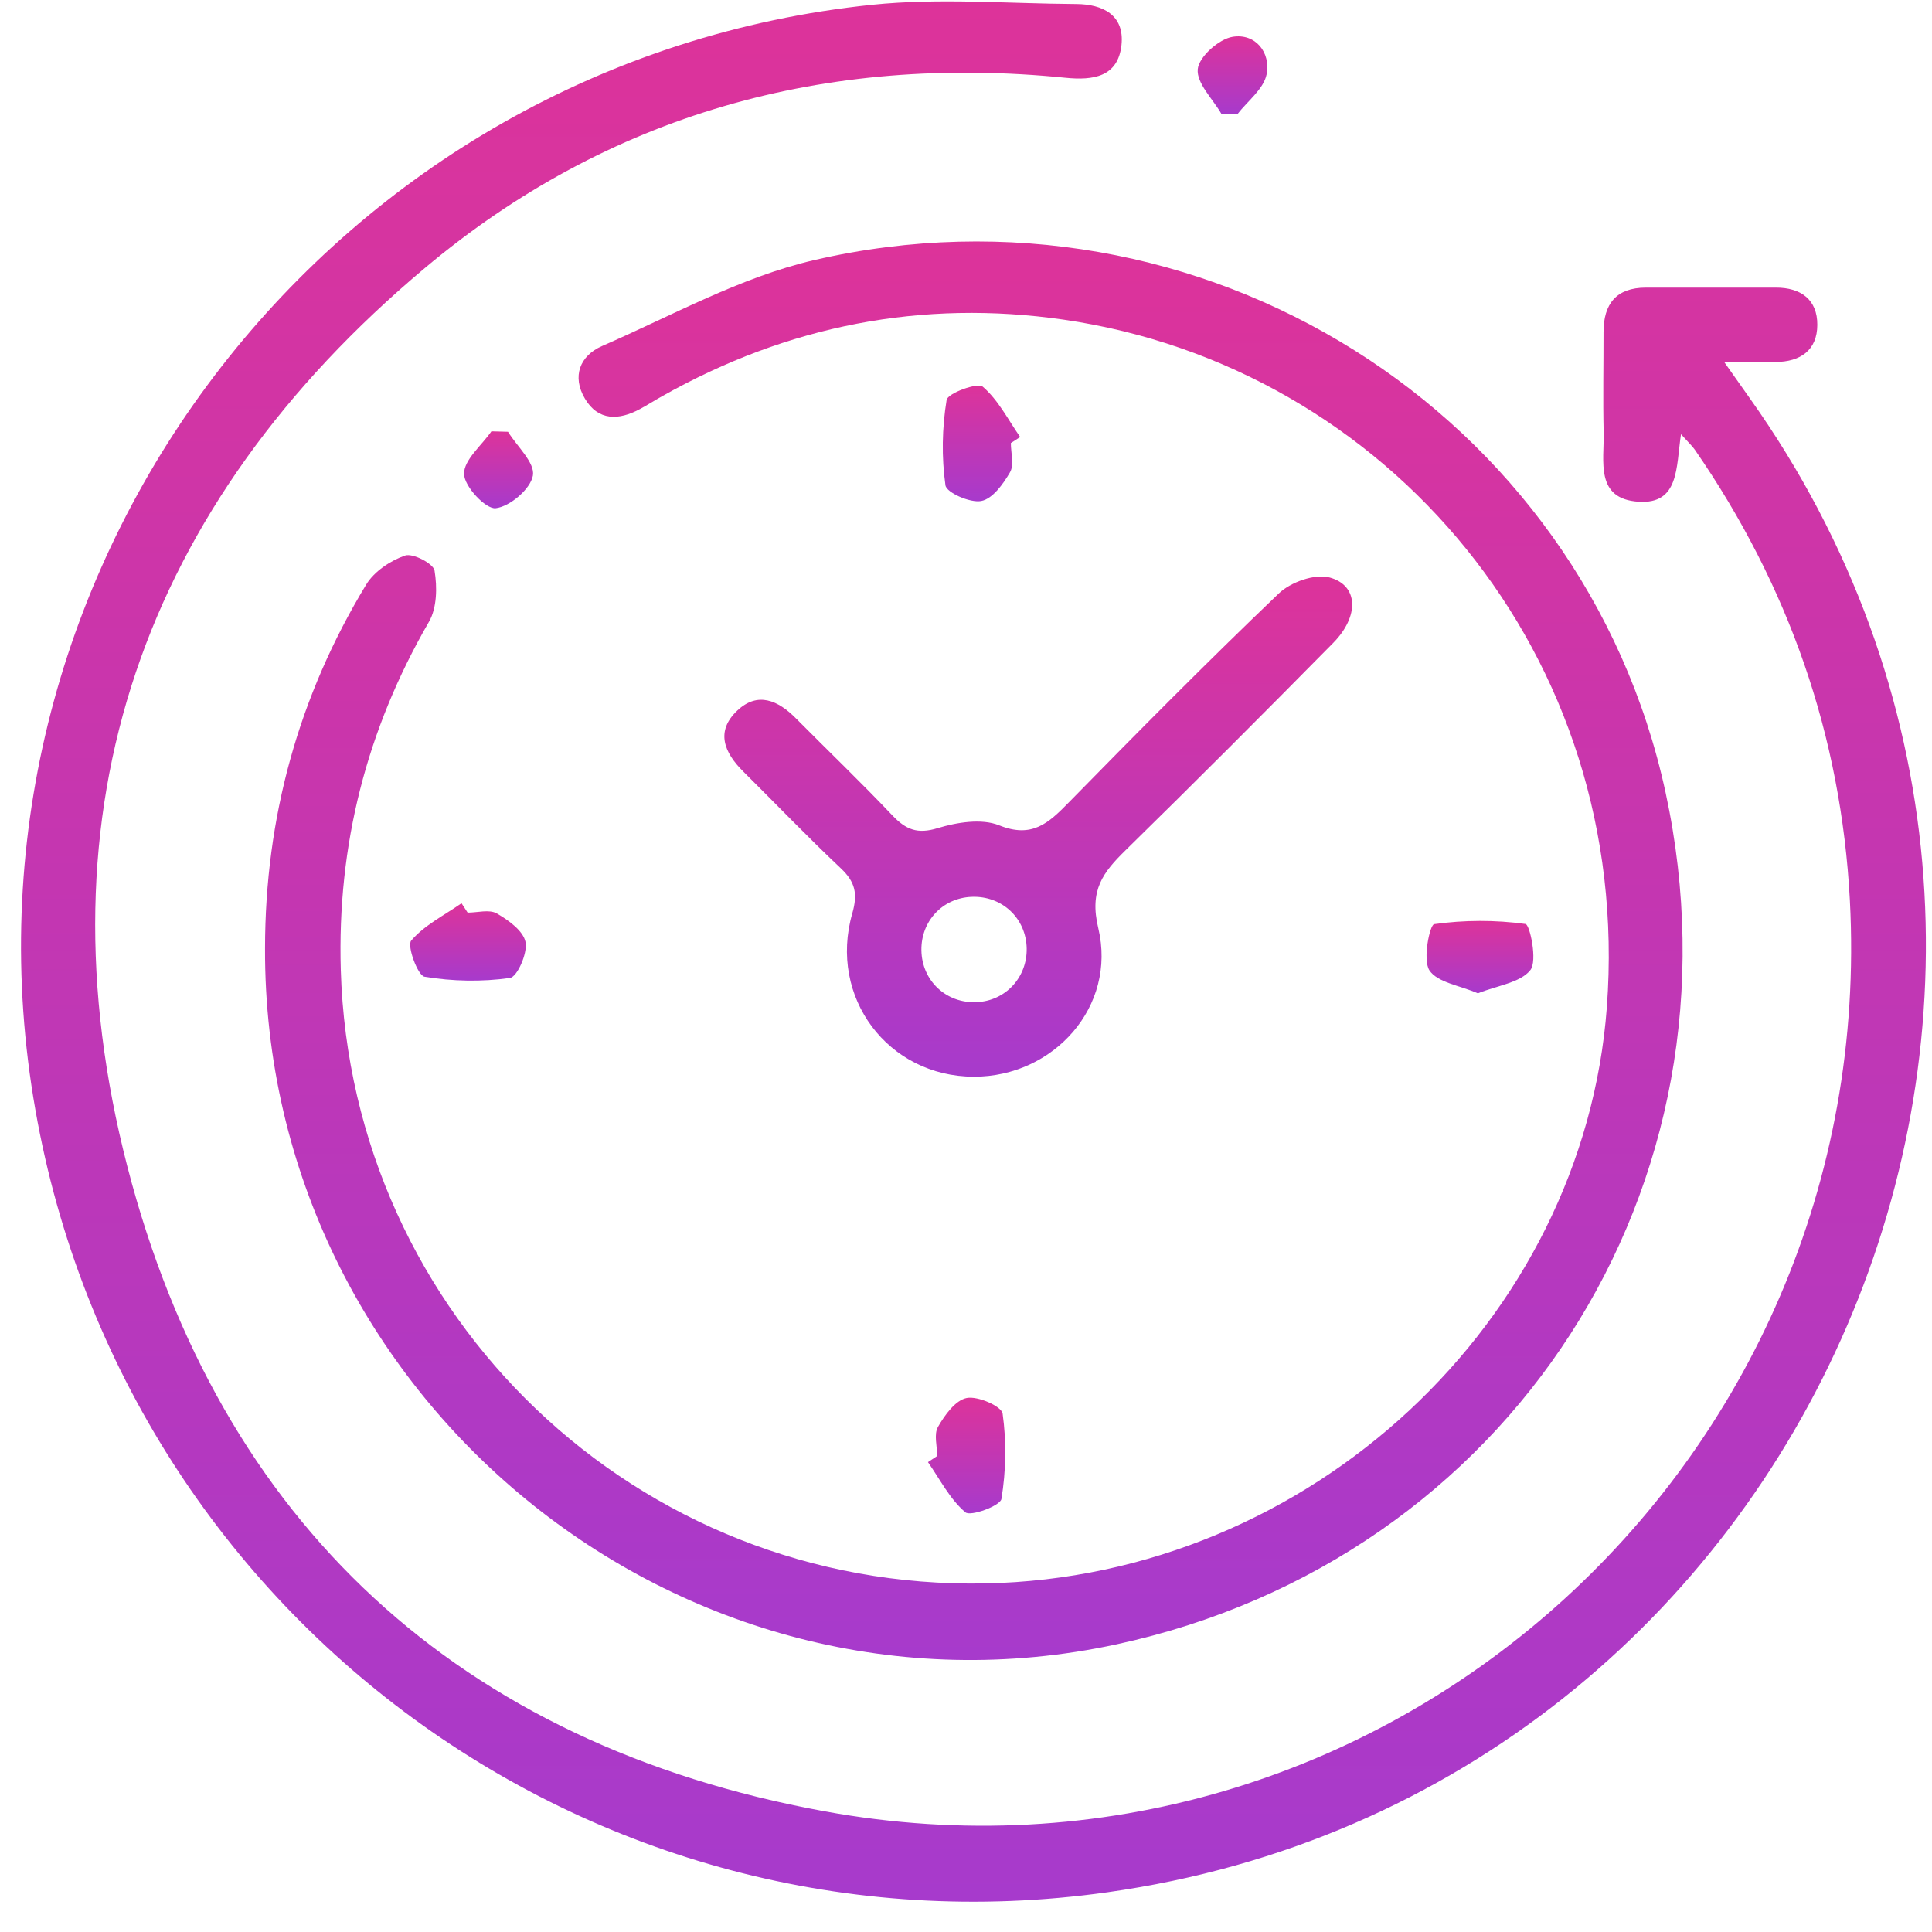
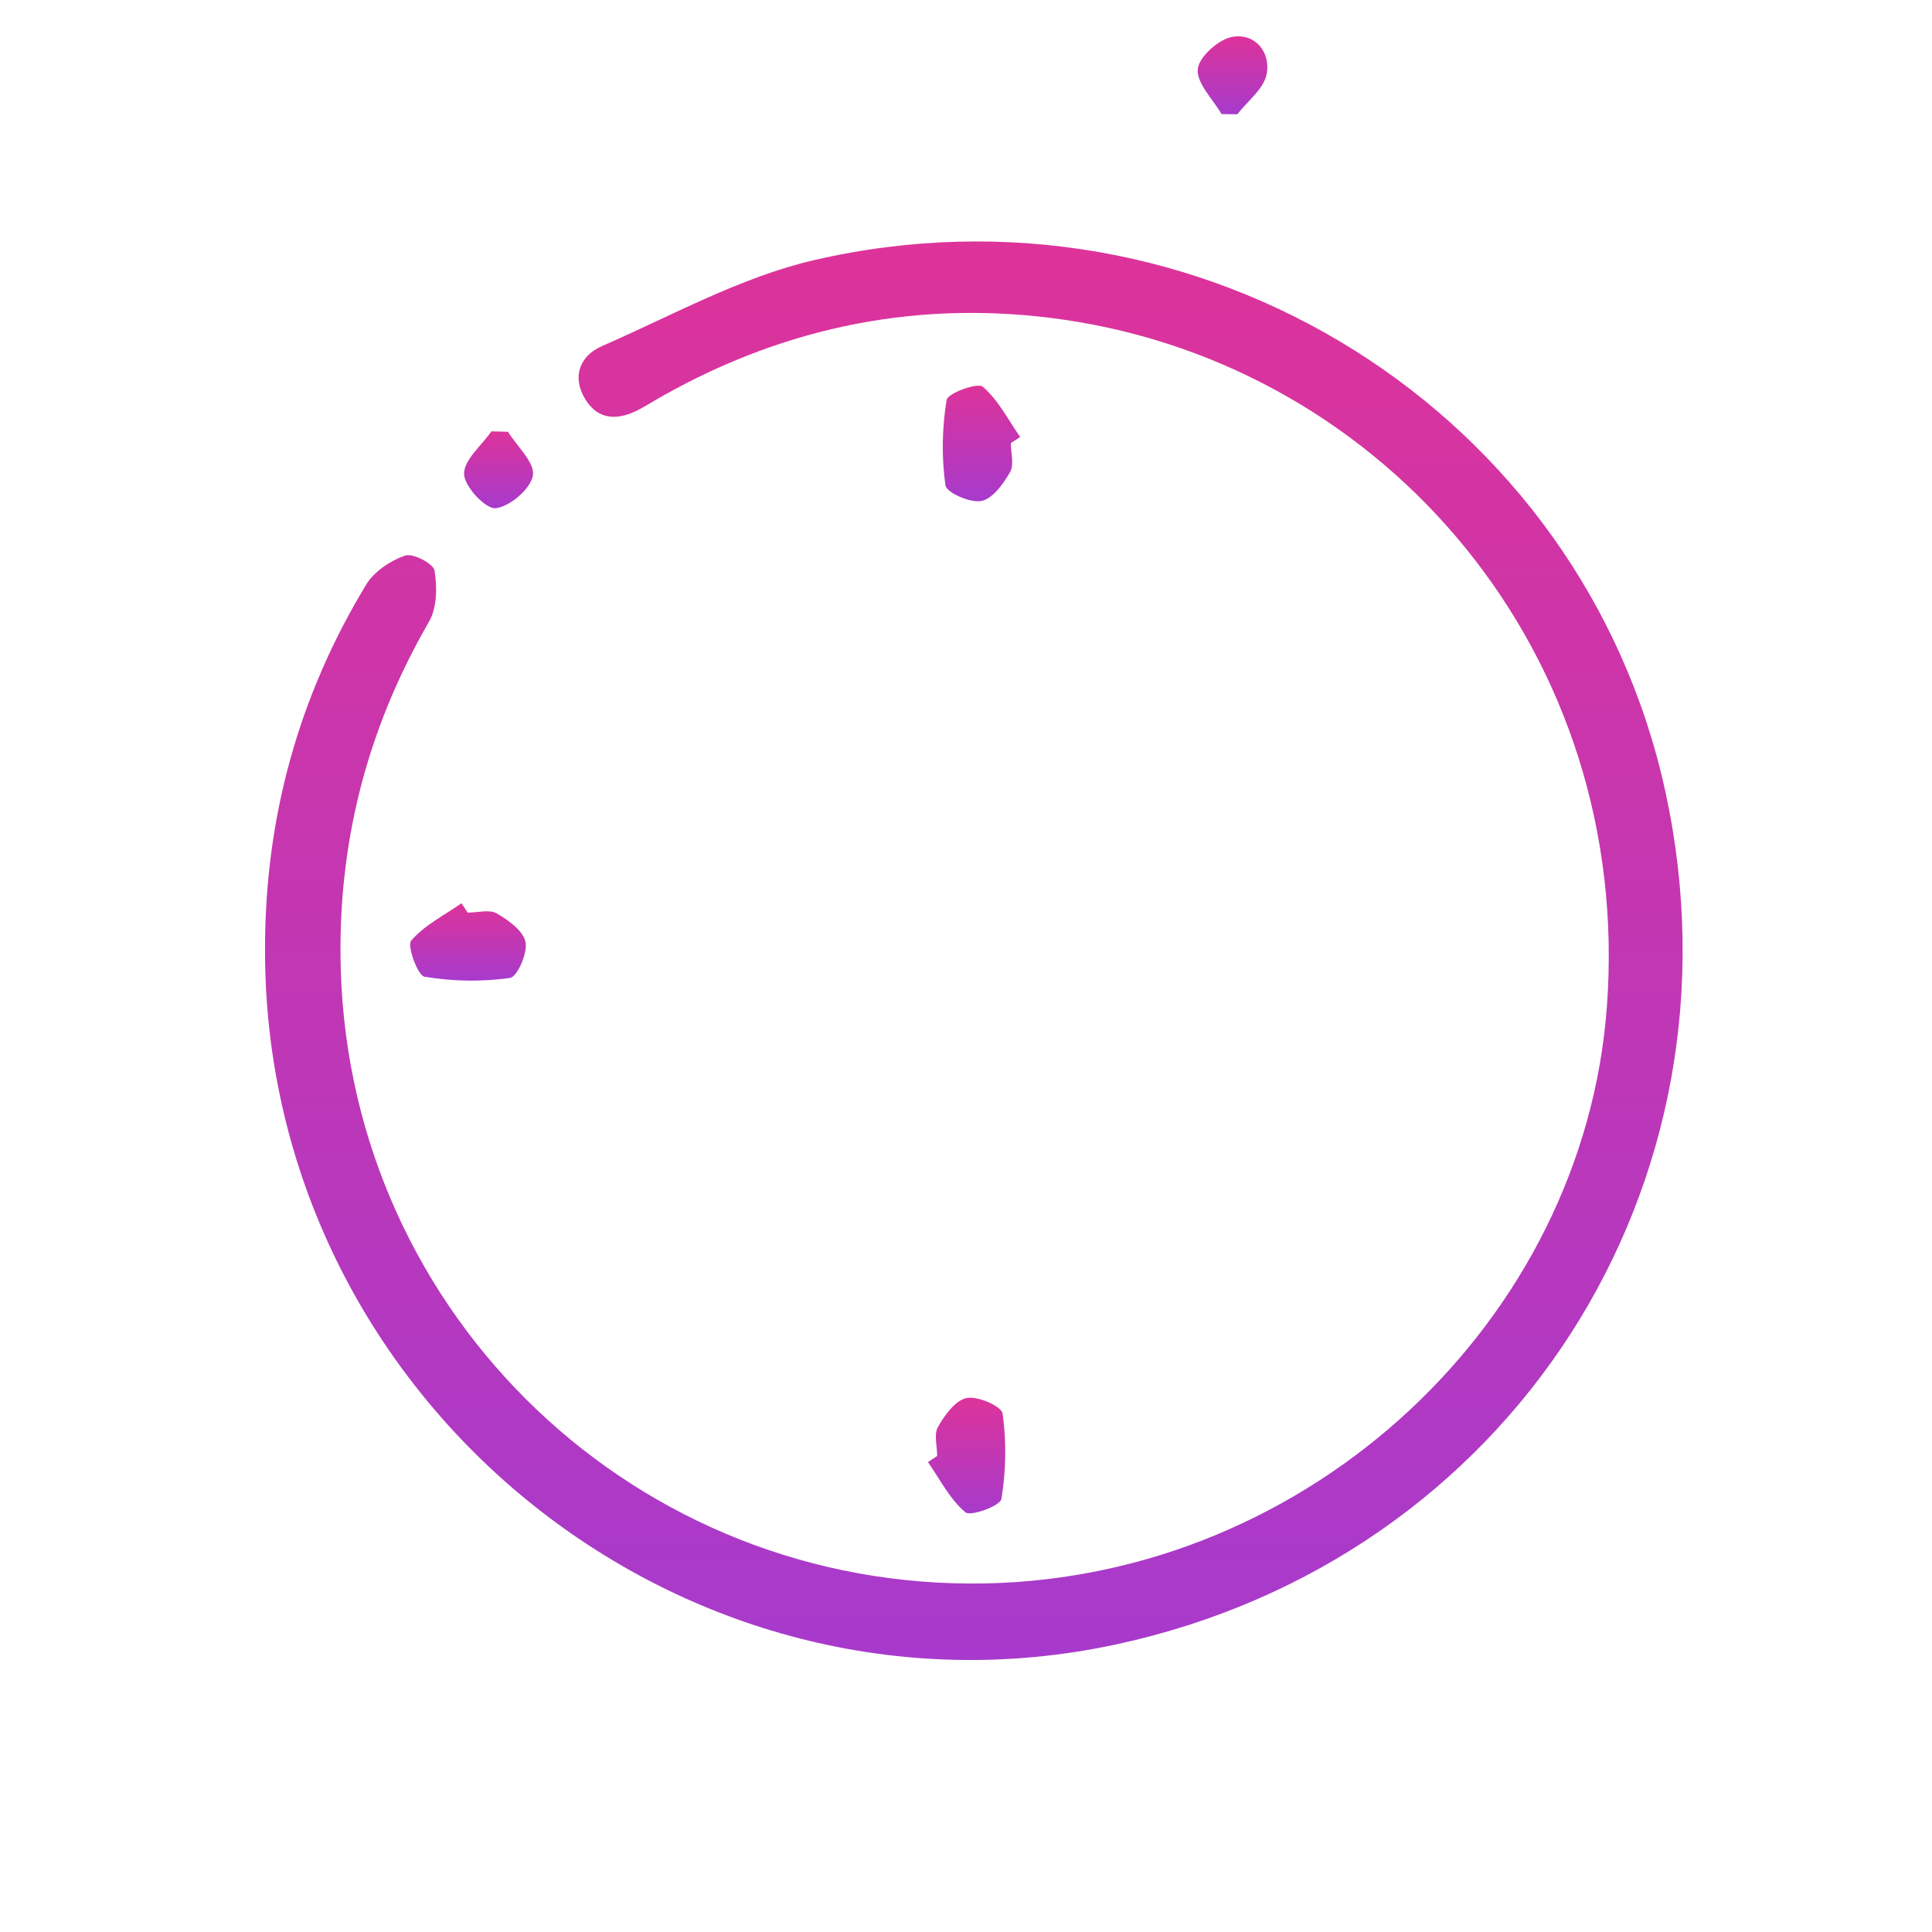
<svg xmlns="http://www.w3.org/2000/svg" width="61" height="61" viewBox="0 0 61 61" fill="none">
-   <path d="M53.075 13.71C52.917 14.757 53.023 15.926 51.734 15.841C50.354 15.752 50.654 14.555 50.633 13.656C50.608 12.6 50.631 11.544 50.629 10.487C50.629 9.593 51.032 9.084 51.964 9.081C53.333 9.079 54.701 9.079 56.072 9.081C56.861 9.081 57.382 9.459 57.379 10.257C57.377 11.056 56.847 11.426 56.063 11.429C55.598 11.431 55.131 11.429 54.438 11.429C54.776 11.91 55.011 12.243 55.248 12.576C68.257 30.881 57.192 56.616 34.97 59.745C18.577 62.055 3.465 50.724 0.993 34.277C-1.518 17.541 10.619 1.896 27.543 0.15C29.665 -0.068 31.829 0.115 33.975 0.127C34.822 0.131 35.51 0.476 35.409 1.422C35.299 2.432 34.512 2.542 33.642 2.455C26.079 1.697 19.21 3.596 13.41 8.466C4.517 15.933 1.111 25.573 4.021 36.831C6.937 48.112 14.532 55.083 26.015 57.186C43.575 60.404 59.351 46.269 58.407 28.423C58.133 23.233 56.473 18.482 53.511 14.198C53.427 14.079 53.314 13.976 53.075 13.71Z" fill="url(#paint0_linear_5_298)" />
  <path d="M8.368 29.939C8.371 25.815 9.427 21.977 11.563 18.456C11.814 18.043 12.324 17.703 12.788 17.541C13.032 17.456 13.683 17.794 13.72 18.015C13.807 18.536 13.798 19.194 13.544 19.632C11.572 23.041 10.645 26.686 10.76 30.62C11.082 41.586 20.133 50.213 31.111 49.994C41.385 49.79 49.997 41.692 50.734 31.798C51.565 20.679 43.779 11.572 33.585 10.093C29.111 9.445 24.87 10.278 20.917 12.504C20.677 12.637 20.448 12.785 20.206 12.915C19.539 13.274 18.889 13.295 18.469 12.588C18.051 11.886 18.309 11.232 19.009 10.926C21.22 9.964 23.384 8.75 25.703 8.213C37.92 5.387 49.992 13.011 52.589 25.026C55.272 37.444 47.669 49.236 35.254 51.917C21.492 54.886 8.319 44.119 8.368 29.939Z" fill="url(#paint1_linear_5_298)" />
-   <path d="M30.75 33.995C28.041 33.993 26.149 31.493 26.91 28.838C27.088 28.214 27.001 27.843 26.546 27.414C25.494 26.423 24.494 25.378 23.468 24.36C22.867 23.764 22.581 23.092 23.281 22.433C23.924 21.827 24.567 22.113 25.126 22.677C26.144 23.703 27.189 24.705 28.182 25.752C28.604 26.195 28.968 26.343 29.604 26.148C30.214 25.963 30.994 25.836 31.548 26.059C32.581 26.475 33.104 25.991 33.733 25.348C35.921 23.116 38.12 20.893 40.378 18.736C40.751 18.379 41.512 18.109 41.979 18.233C42.892 18.477 42.927 19.452 42.094 20.299C39.927 22.496 37.747 24.681 35.543 26.841C34.827 27.543 34.386 28.101 34.677 29.308C35.266 31.779 33.268 33.998 30.75 33.995ZM32.416 29.951C32.402 28.991 31.634 28.273 30.668 28.317C29.757 28.357 29.078 29.085 29.092 30.005C29.107 30.965 29.876 31.688 30.839 31.641C31.745 31.601 32.43 30.864 32.416 29.951Z" fill="url(#paint2_linear_5_298)" />
  <path d="M31.916 13.989C31.916 14.302 32.026 14.675 31.89 14.91C31.677 15.28 31.339 15.75 30.982 15.818C30.632 15.886 29.884 15.555 29.851 15.323C29.726 14.438 29.743 13.511 29.888 12.628C29.923 12.415 30.865 12.069 31.029 12.21C31.517 12.626 31.829 13.252 32.21 13.799C32.113 13.86 32.015 13.926 31.916 13.989Z" fill="url(#paint3_linear_5_298)" />
  <path d="M14.765 28.815C15.077 28.815 15.45 28.705 15.685 28.841C16.056 29.054 16.525 29.392 16.593 29.747C16.661 30.096 16.33 30.848 16.098 30.878C15.213 31.003 14.286 30.986 13.403 30.838C13.19 30.803 12.845 29.862 12.983 29.698C13.401 29.209 14.028 28.899 14.572 28.519C14.638 28.62 14.701 28.719 14.765 28.815Z" fill="url(#paint4_linear_5_298)" />
-   <path d="M46.662 31.362C46.087 31.113 45.383 31.021 45.131 30.636C44.913 30.298 45.143 29.198 45.282 29.179C46.23 29.045 47.216 29.043 48.166 29.174C48.303 29.193 48.549 30.341 48.319 30.629C48.002 31.028 47.281 31.113 46.662 31.362Z" fill="url(#paint5_linear_5_298)" />
  <path d="M29.59 45.971C29.59 45.659 29.48 45.286 29.616 45.051C29.827 44.68 30.165 44.211 30.522 44.14C30.872 44.07 31.623 44.401 31.656 44.633C31.78 45.518 31.764 46.445 31.618 47.328C31.583 47.544 30.644 47.889 30.48 47.748C29.989 47.333 29.679 46.708 29.299 46.164C29.395 46.098 29.491 46.035 29.59 45.971Z" fill="url(#paint6_linear_5_298)" />
  <path d="M38.568 3.601C38.294 3.126 37.775 2.626 37.817 2.183C37.855 1.793 38.484 1.232 38.918 1.162C39.639 1.044 40.127 1.657 39.991 2.347C39.899 2.81 39.39 3.19 39.066 3.608C38.902 3.605 38.735 3.603 38.568 3.601Z" fill="url(#paint7_linear_5_298)" />
  <path d="M16.039 13.633C16.328 14.098 16.894 14.609 16.826 15.013C16.753 15.438 16.098 15.996 15.65 16.046C15.335 16.081 14.659 15.36 14.652 14.966C14.643 14.522 15.204 14.069 15.516 13.619C15.687 13.623 15.863 13.628 16.039 13.633Z" fill="url(#paint8_linear_5_298)" />
  <defs>
    <linearGradient id="paint0_linear_5_298" x1="30.736" y1="0.044" x2="30.736" y2="60.044" gradientUnits="userSpaceOnUse">
      <stop stop-color="#DD339A" />
      <stop offset="1" stop-color="#A73ACC" />
    </linearGradient>
    <linearGradient id="paint1_linear_5_298" x1="30.747" y1="7.624" x2="30.747" y2="52.412" gradientUnits="userSpaceOnUse">
      <stop stop-color="#DD339A" />
      <stop offset="1" stop-color="#A73ACC" />
    </linearGradient>
    <linearGradient id="paint2_linear_5_298" x1="32.782" y1="18.203" x2="32.782" y2="33.995" gradientUnits="userSpaceOnUse">
      <stop stop-color="#DD339A" />
      <stop offset="1" stop-color="#A73ACC" />
    </linearGradient>
    <linearGradient id="paint3_linear_5_298" x1="30.988" y1="12.178" x2="30.988" y2="15.827" gradientUnits="userSpaceOnUse">
      <stop stop-color="#DD339A" />
      <stop offset="1" stop-color="#A73ACC" />
    </linearGradient>
    <linearGradient id="paint4_linear_5_298" x1="14.777" y1="28.519" x2="14.777" y2="30.961" gradientUnits="userSpaceOnUse">
      <stop stop-color="#DD339A" />
      <stop offset="1" stop-color="#A73ACC" />
    </linearGradient>
    <linearGradient id="paint5_linear_5_298" x1="46.727" y1="29.077" x2="46.727" y2="31.362" gradientUnits="userSpaceOnUse">
      <stop stop-color="#DD339A" />
      <stop offset="1" stop-color="#A73ACC" />
    </linearGradient>
    <linearGradient id="paint6_linear_5_298" x1="30.519" y1="44.131" x2="30.519" y2="47.781" gradientUnits="userSpaceOnUse">
      <stop stop-color="#DD339A" />
      <stop offset="1" stop-color="#A73ACC" />
    </linearGradient>
    <linearGradient id="paint7_linear_5_298" x1="38.914" y1="1.147" x2="38.914" y2="3.608" gradientUnits="userSpaceOnUse">
      <stop stop-color="#DD339A" />
      <stop offset="1" stop-color="#A73ACC" />
    </linearGradient>
    <linearGradient id="paint8_linear_5_298" x1="15.742" y1="13.619" x2="15.742" y2="16.047" gradientUnits="userSpaceOnUse">
      <stop stop-color="#DD339A" />
      <stop offset="1" stop-color="#A73ACC" />
    </linearGradient>
  </defs>
</svg>